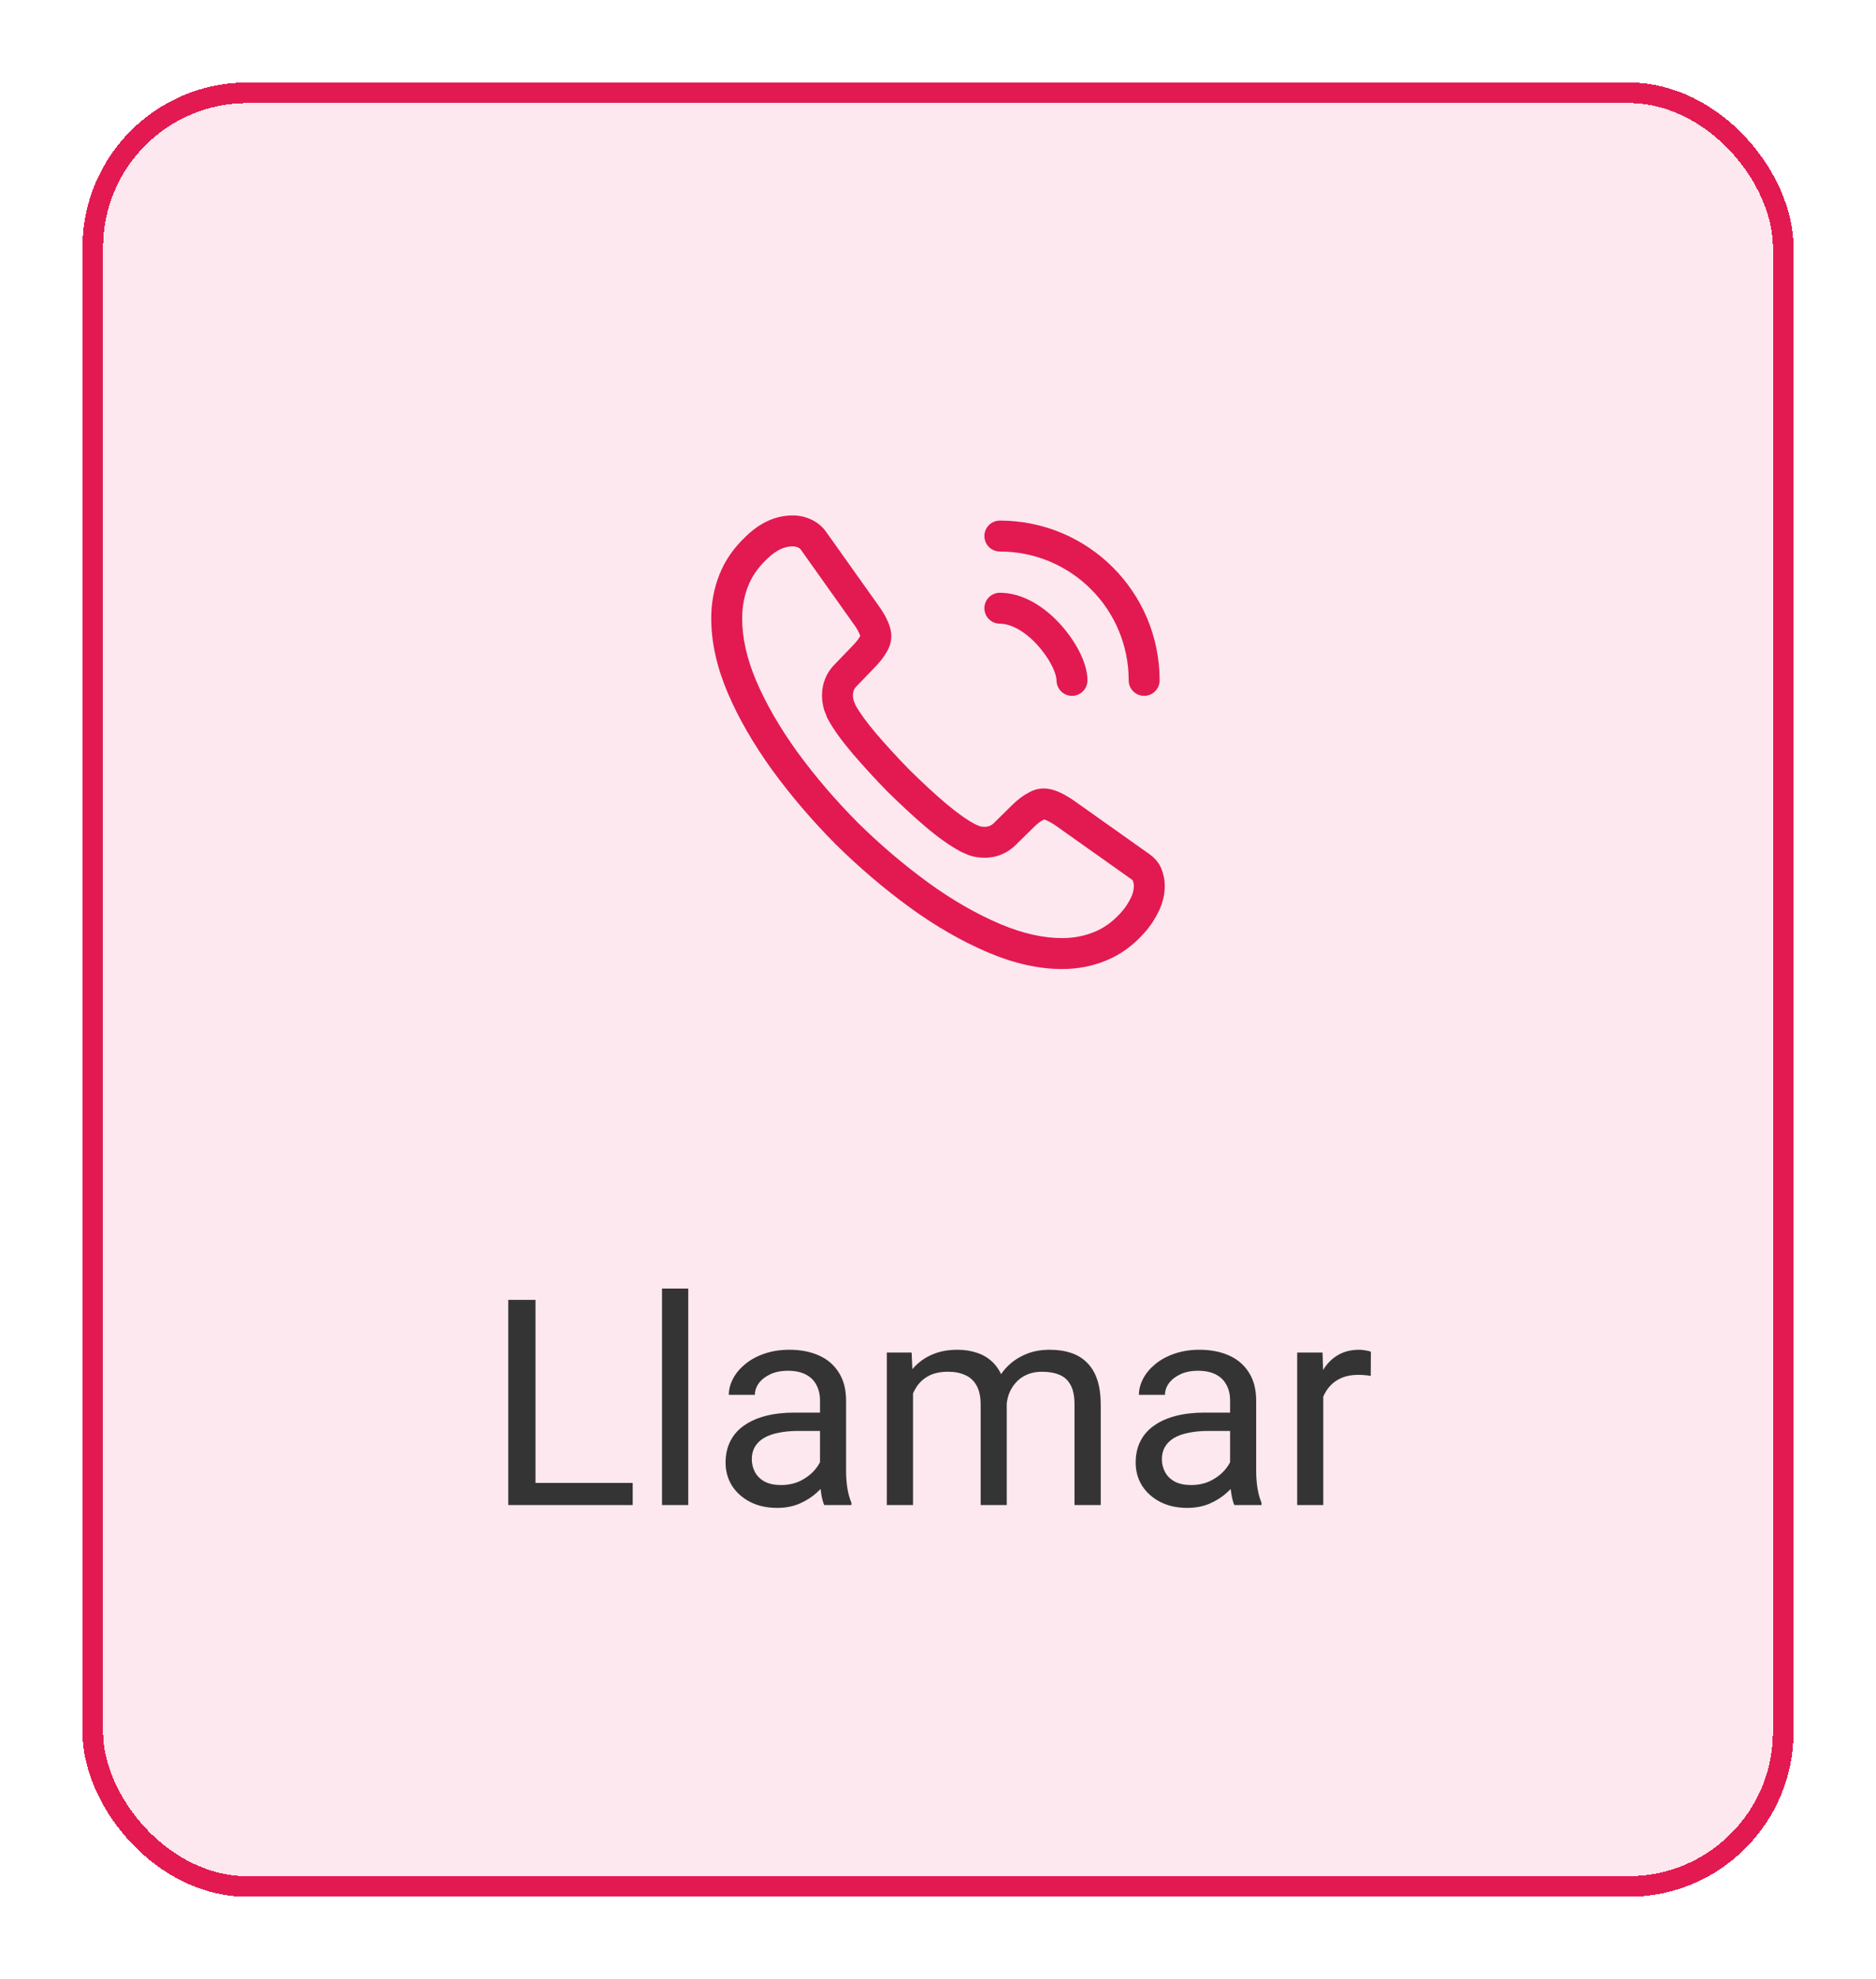
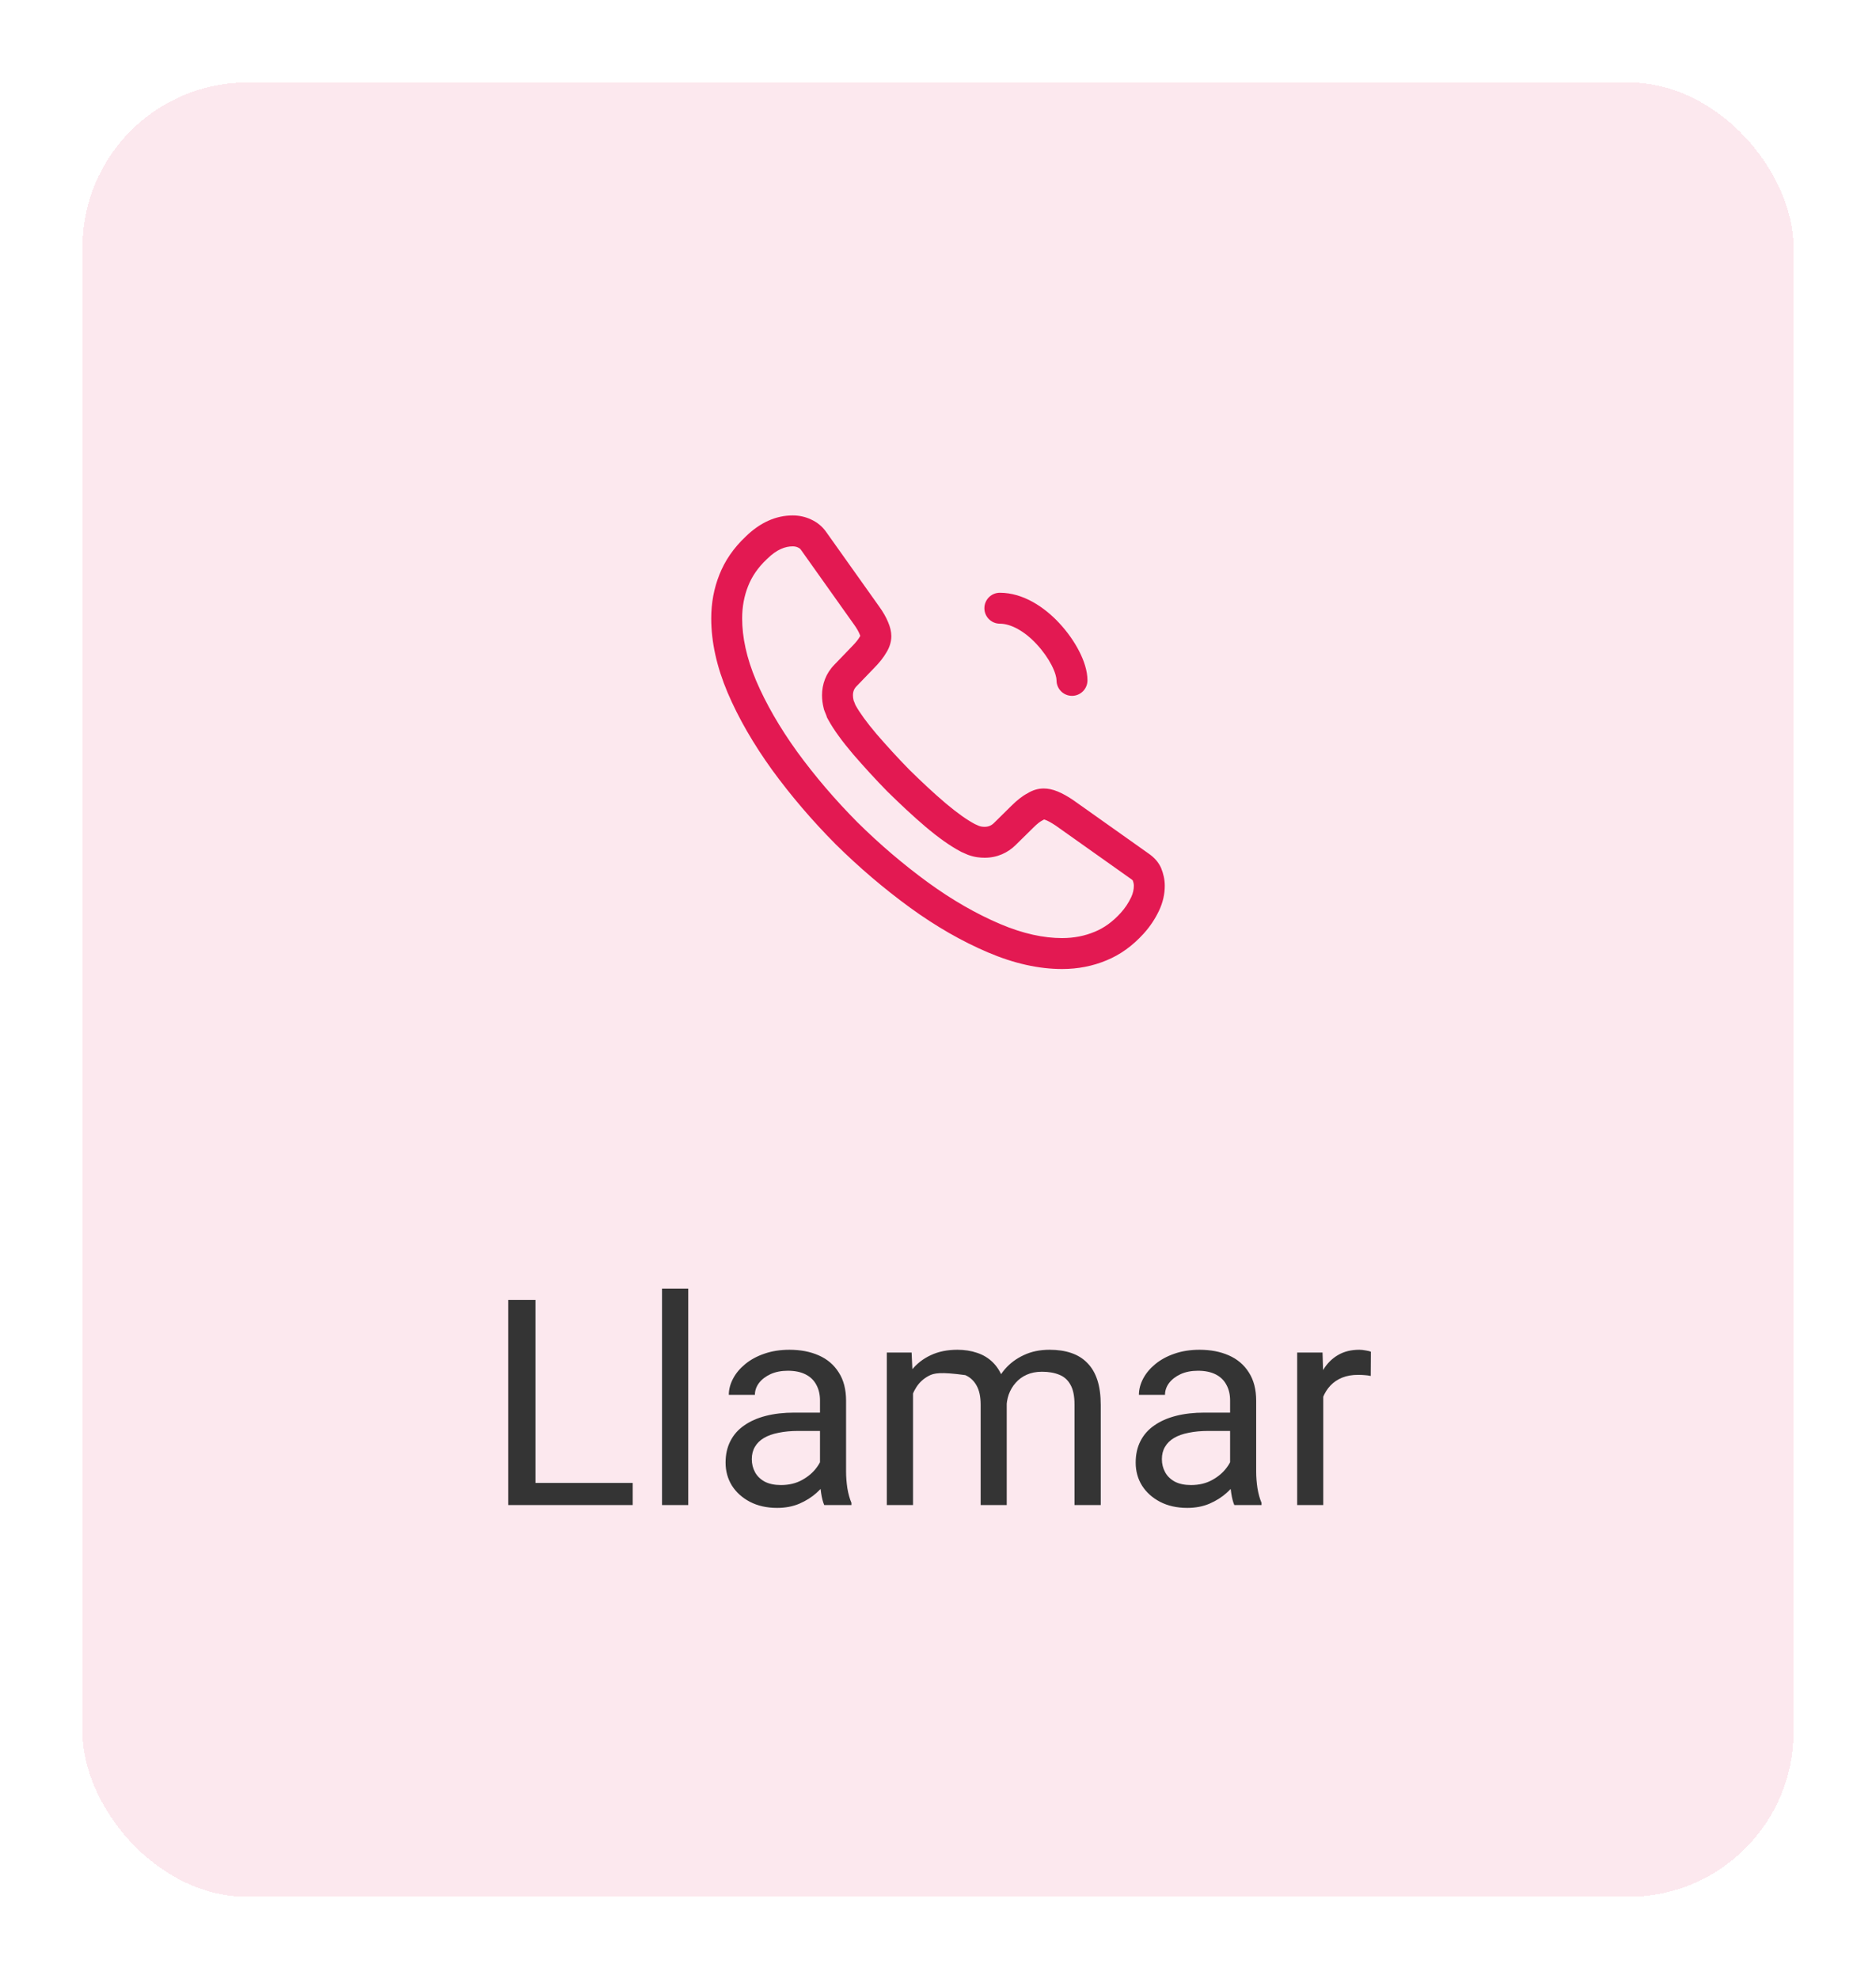
<svg xmlns="http://www.w3.org/2000/svg" width="91" height="96" viewBox="0 0 91 96" fill="none">
  <g filter="url(#filter0_d_406_526)">
    <rect x="4" y="4" width="83" height="88" rx="8" fill="#FCE8EE" shape-rendering="crispEdges" />
-     <rect x="4.5" y="4.5" width="82" height="87" rx="7.5" stroke="#E31952" shape-rendering="crispEdges" />
    <path fill-rule="evenodd" clip-rule="evenodd" d="M34.897 27.871C34.632 28.531 34.5 29.246 34.5 29.994C34.5 31.138 34.764 32.337 35.293 33.591C35.822 34.834 36.549 36.088 37.452 37.342C38.367 38.596 39.391 39.795 40.526 40.939C41.672 42.072 42.873 43.095 44.139 44.019C45.395 44.932 46.662 45.658 47.929 46.197C49.196 46.736 50.397 47 51.52 47C52.292 47 53.008 46.857 53.669 46.582C54.341 46.307 54.936 45.878 55.475 45.284C55.795 44.932 56.037 44.558 56.225 44.162C56.412 43.766 56.5 43.359 56.5 42.963C56.5 42.655 56.434 42.38 56.324 42.105C56.203 41.83 56.004 41.599 55.718 41.401L52.071 38.816C51.796 38.629 51.543 38.486 51.3 38.387C51.058 38.288 50.837 38.244 50.628 38.244C50.353 38.244 50.099 38.321 49.846 38.475C49.593 38.607 49.328 38.816 49.053 39.091L48.216 39.916C48.094 40.037 47.951 40.103 47.764 40.103C47.665 40.103 47.577 40.092 47.489 40.059C47.453 40.044 47.42 40.029 47.389 40.015C47.353 39.998 47.32 39.983 47.29 39.971C46.916 39.773 46.442 39.443 45.869 38.959C45.285 38.464 44.712 37.925 44.117 37.342C43.545 36.759 43.016 36.176 42.52 35.604C42.035 35.032 41.694 34.559 41.495 34.196C41.484 34.16 41.468 34.124 41.452 34.085C41.438 34.052 41.422 34.016 41.407 33.976C41.385 33.888 41.374 33.811 41.374 33.723C41.374 33.547 41.429 33.404 41.551 33.283L42.388 32.414C42.652 32.15 42.861 31.886 43.005 31.633C43.159 31.38 43.236 31.116 43.236 30.852C43.236 30.643 43.181 30.412 43.082 30.181C42.983 29.939 42.84 29.686 42.641 29.411L40.085 25.814C39.887 25.528 39.634 25.33 39.347 25.198C39.072 25.066 38.763 25 38.455 25C37.64 25 36.869 25.341 36.163 26.034C35.58 26.584 35.161 27.2 34.897 27.871ZM40.478 32.235L41.318 31.363L41.328 31.352C41.524 31.156 41.64 30.999 41.699 30.894L41.711 30.873L41.724 30.852C41.726 30.849 41.728 30.846 41.729 30.843C41.724 30.825 41.716 30.802 41.703 30.773L41.699 30.761L41.694 30.75C41.648 30.638 41.568 30.488 41.425 30.288L41.418 30.28L38.858 26.676L38.853 26.669C38.833 26.64 38.815 26.622 38.798 26.608C38.78 26.593 38.756 26.577 38.719 26.56L38.709 26.556L38.699 26.551C38.639 26.522 38.554 26.5 38.455 26.5C38.103 26.5 37.693 26.634 37.215 27.104L37.204 27.115L37.192 27.126C36.759 27.534 36.471 27.968 36.292 28.421L36.289 28.429C36.1 28.9 36 29.424 36 29.994C36 30.903 36.21 31.903 36.674 33.006C37.152 34.127 37.818 35.283 38.667 36.462C39.533 37.649 40.506 38.788 41.586 39.877C42.678 40.957 43.82 41.929 45.023 42.807C46.196 43.66 47.365 44.327 48.516 44.817C49.633 45.292 50.634 45.5 51.52 45.5C52.102 45.5 52.621 45.393 53.093 45.197L53.101 45.194C53.543 45.013 53.958 44.724 54.365 44.276C54.58 44.039 54.741 43.79 54.869 43.521C54.963 43.322 55 43.134 55 42.963C55 42.893 54.989 42.818 54.947 42.704C54.947 42.704 54.946 42.703 54.946 42.702C54.939 42.694 54.916 42.671 54.865 42.635L54.858 42.63L51.217 40.049C51.003 39.905 50.847 39.822 50.733 39.776C50.687 39.757 50.658 39.749 50.644 39.746C50.644 39.746 50.644 39.746 50.644 39.746C50.639 39.749 50.632 39.752 50.625 39.757L50.583 39.782L50.539 39.805C50.469 39.842 50.327 39.938 50.113 40.153L50.106 40.16L49.271 40.982C48.884 41.366 48.367 41.603 47.764 41.603C47.549 41.603 47.27 41.579 46.962 41.464L46.93 41.452L46.898 41.438C46.845 41.415 46.795 41.392 46.765 41.379L46.757 41.375L46.727 41.361L46.66 41.334L46.589 41.297C46.084 41.03 45.518 40.626 44.901 40.105L44.899 40.103C44.276 39.575 43.675 39.008 43.068 38.413L43.057 38.403L43.047 38.393C42.448 37.783 41.898 37.176 41.386 36.586L41.381 36.58L41.376 36.574C40.864 35.97 40.448 35.408 40.179 34.915L40.115 34.798L40.08 34.692L40.074 34.679C40.073 34.677 40.072 34.674 40.071 34.671C40.057 34.639 40.03 34.575 40.003 34.503L39.973 34.423L39.952 34.34C39.906 34.154 39.874 33.953 39.874 33.723C39.874 33.188 40.061 32.658 40.478 32.235Z" fill="#E31952" />
    <path fill-rule="evenodd" clip-rule="evenodd" d="M47.75 29.5C47.75 29.086 48.086 28.75 48.5 28.75C49.642 28.75 50.676 29.462 51.379 30.219C51.773 30.642 52.106 31.115 52.344 31.578C52.575 32.027 52.75 32.53 52.75 33C52.75 33.414 52.414 33.75 52 33.75C51.586 33.75 51.25 33.414 51.25 33C51.25 32.87 51.19 32.613 51.011 32.264C50.839 31.93 50.587 31.569 50.282 31.242L50.28 31.24C49.703 30.617 49.038 30.25 48.5 30.25C48.086 30.25 47.75 29.914 47.75 29.5Z" fill="#E31952" />
-     <path fill-rule="evenodd" clip-rule="evenodd" d="M47.75 26C47.75 25.586 48.086 25.25 48.5 25.25C52.784 25.25 56.25 28.716 56.25 33C56.25 33.414 55.914 33.75 55.5 33.75C55.086 33.75 54.75 33.414 54.75 33C54.75 29.544 51.956 26.75 48.5 26.75C48.086 26.75 47.75 26.414 47.75 26Z" fill="#E31952" />
-     <path d="M30.691 71.927V73H25.715V71.927H30.691ZM25.975 63.047V73H24.655V63.047H25.975ZM33.385 62.5V73H32.113V62.5H33.385ZM39.776 71.735V67.928C39.776 67.636 39.717 67.383 39.599 67.169C39.485 66.95 39.312 66.782 39.079 66.663C38.847 66.545 38.56 66.485 38.218 66.485C37.899 66.485 37.618 66.54 37.377 66.649C37.14 66.759 36.953 66.902 36.816 67.08C36.684 67.258 36.618 67.449 36.618 67.654H35.353C35.353 67.39 35.422 67.128 35.559 66.868C35.695 66.608 35.891 66.374 36.147 66.164C36.406 65.95 36.716 65.781 37.076 65.658C37.441 65.531 37.846 65.467 38.293 65.467C38.831 65.467 39.305 65.558 39.715 65.74C40.13 65.922 40.453 66.198 40.685 66.567C40.922 66.932 41.041 67.39 41.041 67.941V71.387C41.041 71.633 41.062 71.895 41.102 72.173C41.148 72.451 41.214 72.69 41.301 72.891V73H39.981C39.918 72.854 39.867 72.66 39.831 72.419C39.795 72.173 39.776 71.945 39.776 71.735ZM39.995 68.516L40.009 69.404H38.73C38.37 69.404 38.049 69.434 37.767 69.493C37.484 69.548 37.247 69.632 37.056 69.746C36.864 69.86 36.718 70.004 36.618 70.177C36.518 70.345 36.468 70.544 36.468 70.772C36.468 71.004 36.52 71.216 36.625 71.407C36.73 71.599 36.887 71.751 37.097 71.865C37.311 71.975 37.573 72.029 37.883 72.029C38.27 72.029 38.612 71.947 38.908 71.783C39.204 71.619 39.439 71.419 39.612 71.182C39.79 70.945 39.886 70.715 39.899 70.491L40.44 71.1C40.408 71.291 40.321 71.503 40.18 71.735C40.038 71.968 39.849 72.191 39.612 72.405C39.38 72.615 39.102 72.79 38.778 72.932C38.459 73.068 38.099 73.137 37.698 73.137C37.197 73.137 36.757 73.039 36.379 72.843C36.005 72.647 35.714 72.385 35.504 72.057C35.299 71.724 35.196 71.353 35.196 70.942C35.196 70.546 35.274 70.197 35.429 69.897C35.584 69.591 35.807 69.338 36.099 69.138C36.39 68.933 36.741 68.778 37.151 68.673C37.562 68.568 38.02 68.516 38.525 68.516H39.995ZM44.288 67.073V73H43.017V65.603H44.22L44.288 67.073ZM44.028 69.022L43.44 69.001C43.445 68.495 43.511 68.028 43.639 67.6C43.766 67.167 43.955 66.791 44.206 66.472C44.457 66.153 44.769 65.907 45.143 65.733C45.516 65.556 45.949 65.467 46.441 65.467C46.788 65.467 47.107 65.517 47.398 65.617C47.69 65.713 47.943 65.866 48.157 66.075C48.371 66.285 48.538 66.554 48.656 66.882C48.775 67.21 48.834 67.606 48.834 68.071V73H47.569V68.133C47.569 67.745 47.503 67.436 47.371 67.203C47.243 66.971 47.061 66.802 46.824 66.697C46.587 66.588 46.309 66.533 45.99 66.533C45.617 66.533 45.304 66.599 45.054 66.731C44.803 66.864 44.602 67.046 44.452 67.278C44.302 67.511 44.192 67.777 44.124 68.078C44.06 68.374 44.028 68.689 44.028 69.022ZM48.82 68.324L47.973 68.584C47.977 68.178 48.043 67.789 48.171 67.415C48.303 67.041 48.492 66.709 48.738 66.417C48.989 66.125 49.297 65.895 49.661 65.727C50.026 65.553 50.443 65.467 50.912 65.467C51.309 65.467 51.66 65.519 51.965 65.624C52.275 65.729 52.535 65.891 52.744 66.109C52.958 66.324 53.12 66.599 53.23 66.936C53.339 67.274 53.394 67.675 53.394 68.14V73H52.122V68.126C52.122 67.711 52.056 67.39 51.924 67.162C51.796 66.93 51.614 66.768 51.377 66.677C51.145 66.581 50.867 66.533 50.543 66.533C50.265 66.533 50.019 66.581 49.805 66.677C49.59 66.772 49.41 66.905 49.265 67.073C49.119 67.237 49.007 67.426 48.93 67.641C48.857 67.855 48.82 68.083 48.82 68.324ZM59.669 71.735V67.928C59.669 67.636 59.61 67.383 59.491 67.169C59.377 66.95 59.204 66.782 58.972 66.663C58.739 66.545 58.452 66.485 58.11 66.485C57.791 66.485 57.511 66.54 57.27 66.649C57.033 66.759 56.846 66.902 56.709 67.08C56.577 67.258 56.511 67.449 56.511 67.654H55.246C55.246 67.39 55.315 67.128 55.451 66.868C55.588 66.608 55.784 66.374 56.039 66.164C56.299 65.95 56.609 65.781 56.969 65.658C57.333 65.531 57.739 65.467 58.185 65.467C58.723 65.467 59.197 65.558 59.607 65.74C60.022 65.922 60.346 66.198 60.578 66.567C60.815 66.932 60.934 67.39 60.934 67.941V71.387C60.934 71.633 60.954 71.895 60.995 72.173C61.041 72.451 61.107 72.69 61.193 72.891V73H59.874C59.81 72.854 59.76 72.66 59.724 72.419C59.687 72.173 59.669 71.945 59.669 71.735ZM59.888 68.516L59.901 69.404H58.623C58.263 69.404 57.942 69.434 57.659 69.493C57.377 69.548 57.14 69.632 56.948 69.746C56.757 69.86 56.611 70.004 56.511 70.177C56.41 70.345 56.36 70.544 56.36 70.772C56.36 71.004 56.413 71.216 56.518 71.407C56.622 71.599 56.78 71.751 56.989 71.865C57.203 71.975 57.465 72.029 57.775 72.029C58.163 72.029 58.505 71.947 58.801 71.783C59.097 71.619 59.332 71.419 59.505 71.182C59.683 70.945 59.778 70.715 59.792 70.491L60.332 71.1C60.3 71.291 60.214 71.503 60.072 71.735C59.931 71.968 59.742 72.191 59.505 72.405C59.273 72.615 58.995 72.79 58.671 72.932C58.352 73.068 57.992 73.137 57.591 73.137C57.09 73.137 56.65 73.039 56.272 72.843C55.898 72.647 55.606 72.385 55.397 72.057C55.191 71.724 55.089 71.353 55.089 70.942C55.089 70.546 55.166 70.197 55.321 69.897C55.476 69.591 55.7 69.338 55.991 69.138C56.283 68.933 56.634 68.778 57.044 68.673C57.454 68.568 57.912 68.516 58.418 68.516H59.888ZM64.188 66.766V73H62.923V65.603H64.153L64.188 66.766ZM66.498 65.562L66.491 66.738C66.386 66.716 66.286 66.702 66.19 66.697C66.099 66.688 65.995 66.684 65.876 66.684C65.584 66.684 65.327 66.729 65.103 66.82C64.88 66.912 64.691 67.039 64.536 67.203C64.381 67.367 64.258 67.563 64.167 67.791C64.08 68.014 64.023 68.26 63.996 68.529L63.641 68.734C63.641 68.288 63.684 67.868 63.77 67.477C63.862 67.085 64.001 66.738 64.188 66.438C64.374 66.132 64.611 65.895 64.898 65.727C65.19 65.553 65.537 65.467 65.938 65.467C66.029 65.467 66.133 65.478 66.252 65.501C66.37 65.519 66.453 65.54 66.498 65.562Z" fill="#343434" />
+     <path d="M30.691 71.927V73H25.715V71.927H30.691ZM25.975 63.047V73H24.655V63.047H25.975ZM33.385 62.5V73H32.113V62.5H33.385ZM39.776 71.735V67.928C39.776 67.636 39.717 67.383 39.599 67.169C39.485 66.95 39.312 66.782 39.079 66.663C38.847 66.545 38.56 66.485 38.218 66.485C37.899 66.485 37.618 66.54 37.377 66.649C37.14 66.759 36.953 66.902 36.816 67.08C36.684 67.258 36.618 67.449 36.618 67.654H35.353C35.353 67.39 35.422 67.128 35.559 66.868C35.695 66.608 35.891 66.374 36.147 66.164C36.406 65.95 36.716 65.781 37.076 65.658C37.441 65.531 37.846 65.467 38.293 65.467C38.831 65.467 39.305 65.558 39.715 65.74C40.13 65.922 40.453 66.198 40.685 66.567C40.922 66.932 41.041 67.39 41.041 67.941V71.387C41.041 71.633 41.062 71.895 41.102 72.173C41.148 72.451 41.214 72.69 41.301 72.891V73H39.981C39.918 72.854 39.867 72.66 39.831 72.419C39.795 72.173 39.776 71.945 39.776 71.735ZM39.995 68.516L40.009 69.404H38.73C38.37 69.404 38.049 69.434 37.767 69.493C37.484 69.548 37.247 69.632 37.056 69.746C36.864 69.86 36.718 70.004 36.618 70.177C36.518 70.345 36.468 70.544 36.468 70.772C36.468 71.004 36.52 71.216 36.625 71.407C36.73 71.599 36.887 71.751 37.097 71.865C37.311 71.975 37.573 72.029 37.883 72.029C38.27 72.029 38.612 71.947 38.908 71.783C39.204 71.619 39.439 71.419 39.612 71.182C39.79 70.945 39.886 70.715 39.899 70.491L40.44 71.1C40.408 71.291 40.321 71.503 40.18 71.735C40.038 71.968 39.849 72.191 39.612 72.405C39.38 72.615 39.102 72.79 38.778 72.932C38.459 73.068 38.099 73.137 37.698 73.137C37.197 73.137 36.757 73.039 36.379 72.843C36.005 72.647 35.714 72.385 35.504 72.057C35.299 71.724 35.196 71.353 35.196 70.942C35.196 70.546 35.274 70.197 35.429 69.897C35.584 69.591 35.807 69.338 36.099 69.138C36.39 68.933 36.741 68.778 37.151 68.673C37.562 68.568 38.02 68.516 38.525 68.516H39.995ZM44.288 67.073V73H43.017V65.603H44.22L44.288 67.073ZM44.028 69.022L43.44 69.001C43.445 68.495 43.511 68.028 43.639 67.6C43.766 67.167 43.955 66.791 44.206 66.472C44.457 66.153 44.769 65.907 45.143 65.733C45.516 65.556 45.949 65.467 46.441 65.467C46.788 65.467 47.107 65.517 47.398 65.617C47.69 65.713 47.943 65.866 48.157 66.075C48.371 66.285 48.538 66.554 48.656 66.882C48.775 67.21 48.834 67.606 48.834 68.071V73H47.569V68.133C47.569 67.745 47.503 67.436 47.371 67.203C47.243 66.971 47.061 66.802 46.824 66.697C45.617 66.533 45.304 66.599 45.054 66.731C44.803 66.864 44.602 67.046 44.452 67.278C44.302 67.511 44.192 67.777 44.124 68.078C44.06 68.374 44.028 68.689 44.028 69.022ZM48.82 68.324L47.973 68.584C47.977 68.178 48.043 67.789 48.171 67.415C48.303 67.041 48.492 66.709 48.738 66.417C48.989 66.125 49.297 65.895 49.661 65.727C50.026 65.553 50.443 65.467 50.912 65.467C51.309 65.467 51.66 65.519 51.965 65.624C52.275 65.729 52.535 65.891 52.744 66.109C52.958 66.324 53.12 66.599 53.23 66.936C53.339 67.274 53.394 67.675 53.394 68.14V73H52.122V68.126C52.122 67.711 52.056 67.39 51.924 67.162C51.796 66.93 51.614 66.768 51.377 66.677C51.145 66.581 50.867 66.533 50.543 66.533C50.265 66.533 50.019 66.581 49.805 66.677C49.59 66.772 49.41 66.905 49.265 67.073C49.119 67.237 49.007 67.426 48.93 67.641C48.857 67.855 48.82 68.083 48.82 68.324ZM59.669 71.735V67.928C59.669 67.636 59.61 67.383 59.491 67.169C59.377 66.95 59.204 66.782 58.972 66.663C58.739 66.545 58.452 66.485 58.11 66.485C57.791 66.485 57.511 66.54 57.27 66.649C57.033 66.759 56.846 66.902 56.709 67.08C56.577 67.258 56.511 67.449 56.511 67.654H55.246C55.246 67.39 55.315 67.128 55.451 66.868C55.588 66.608 55.784 66.374 56.039 66.164C56.299 65.95 56.609 65.781 56.969 65.658C57.333 65.531 57.739 65.467 58.185 65.467C58.723 65.467 59.197 65.558 59.607 65.74C60.022 65.922 60.346 66.198 60.578 66.567C60.815 66.932 60.934 67.39 60.934 67.941V71.387C60.934 71.633 60.954 71.895 60.995 72.173C61.041 72.451 61.107 72.69 61.193 72.891V73H59.874C59.81 72.854 59.76 72.66 59.724 72.419C59.687 72.173 59.669 71.945 59.669 71.735ZM59.888 68.516L59.901 69.404H58.623C58.263 69.404 57.942 69.434 57.659 69.493C57.377 69.548 57.14 69.632 56.948 69.746C56.757 69.86 56.611 70.004 56.511 70.177C56.41 70.345 56.36 70.544 56.36 70.772C56.36 71.004 56.413 71.216 56.518 71.407C56.622 71.599 56.78 71.751 56.989 71.865C57.203 71.975 57.465 72.029 57.775 72.029C58.163 72.029 58.505 71.947 58.801 71.783C59.097 71.619 59.332 71.419 59.505 71.182C59.683 70.945 59.778 70.715 59.792 70.491L60.332 71.1C60.3 71.291 60.214 71.503 60.072 71.735C59.931 71.968 59.742 72.191 59.505 72.405C59.273 72.615 58.995 72.79 58.671 72.932C58.352 73.068 57.992 73.137 57.591 73.137C57.09 73.137 56.65 73.039 56.272 72.843C55.898 72.647 55.606 72.385 55.397 72.057C55.191 71.724 55.089 71.353 55.089 70.942C55.089 70.546 55.166 70.197 55.321 69.897C55.476 69.591 55.7 69.338 55.991 69.138C56.283 68.933 56.634 68.778 57.044 68.673C57.454 68.568 57.912 68.516 58.418 68.516H59.888ZM64.188 66.766V73H62.923V65.603H64.153L64.188 66.766ZM66.498 65.562L66.491 66.738C66.386 66.716 66.286 66.702 66.19 66.697C66.099 66.688 65.995 66.684 65.876 66.684C65.584 66.684 65.327 66.729 65.103 66.82C64.88 66.912 64.691 67.039 64.536 67.203C64.381 67.367 64.258 67.563 64.167 67.791C64.08 68.014 64.023 68.26 63.996 68.529L63.641 68.734C63.641 68.288 63.684 67.868 63.77 67.477C63.862 67.085 64.001 66.738 64.188 66.438C64.374 66.132 64.611 65.895 64.898 65.727C65.19 65.553 65.537 65.467 65.938 65.467C66.029 65.467 66.133 65.478 66.252 65.501C66.37 65.519 66.453 65.54 66.498 65.562Z" fill="#343434" />
  </g>
  <defs>
    <filter id="filter0_d_406_526" x="0" y="0" width="91" height="96" filterUnits="userSpaceOnUse" color-interpolation-filters="sRGB">
      <feFlood flood-opacity="0" result="BackgroundImageFix" />
      <feColorMatrix in="SourceAlpha" type="matrix" values="0 0 0 0 0 0 0 0 0 0 0 0 0 0 0 0 0 0 127 0" result="hardAlpha" />
      <feOffset />
      <feGaussianBlur stdDeviation="2" />
      <feComposite in2="hardAlpha" operator="out" />
      <feColorMatrix type="matrix" values="0 0 0 0 0 0 0 0 0 0 0 0 0 0 0 0 0 0 0.2 0" />
      <feBlend mode="normal" in2="BackgroundImageFix" result="effect1_dropShadow_406_526" />
      <feBlend mode="normal" in="SourceGraphic" in2="effect1_dropShadow_406_526" result="shape" />
    </filter>
  </defs>
</svg>